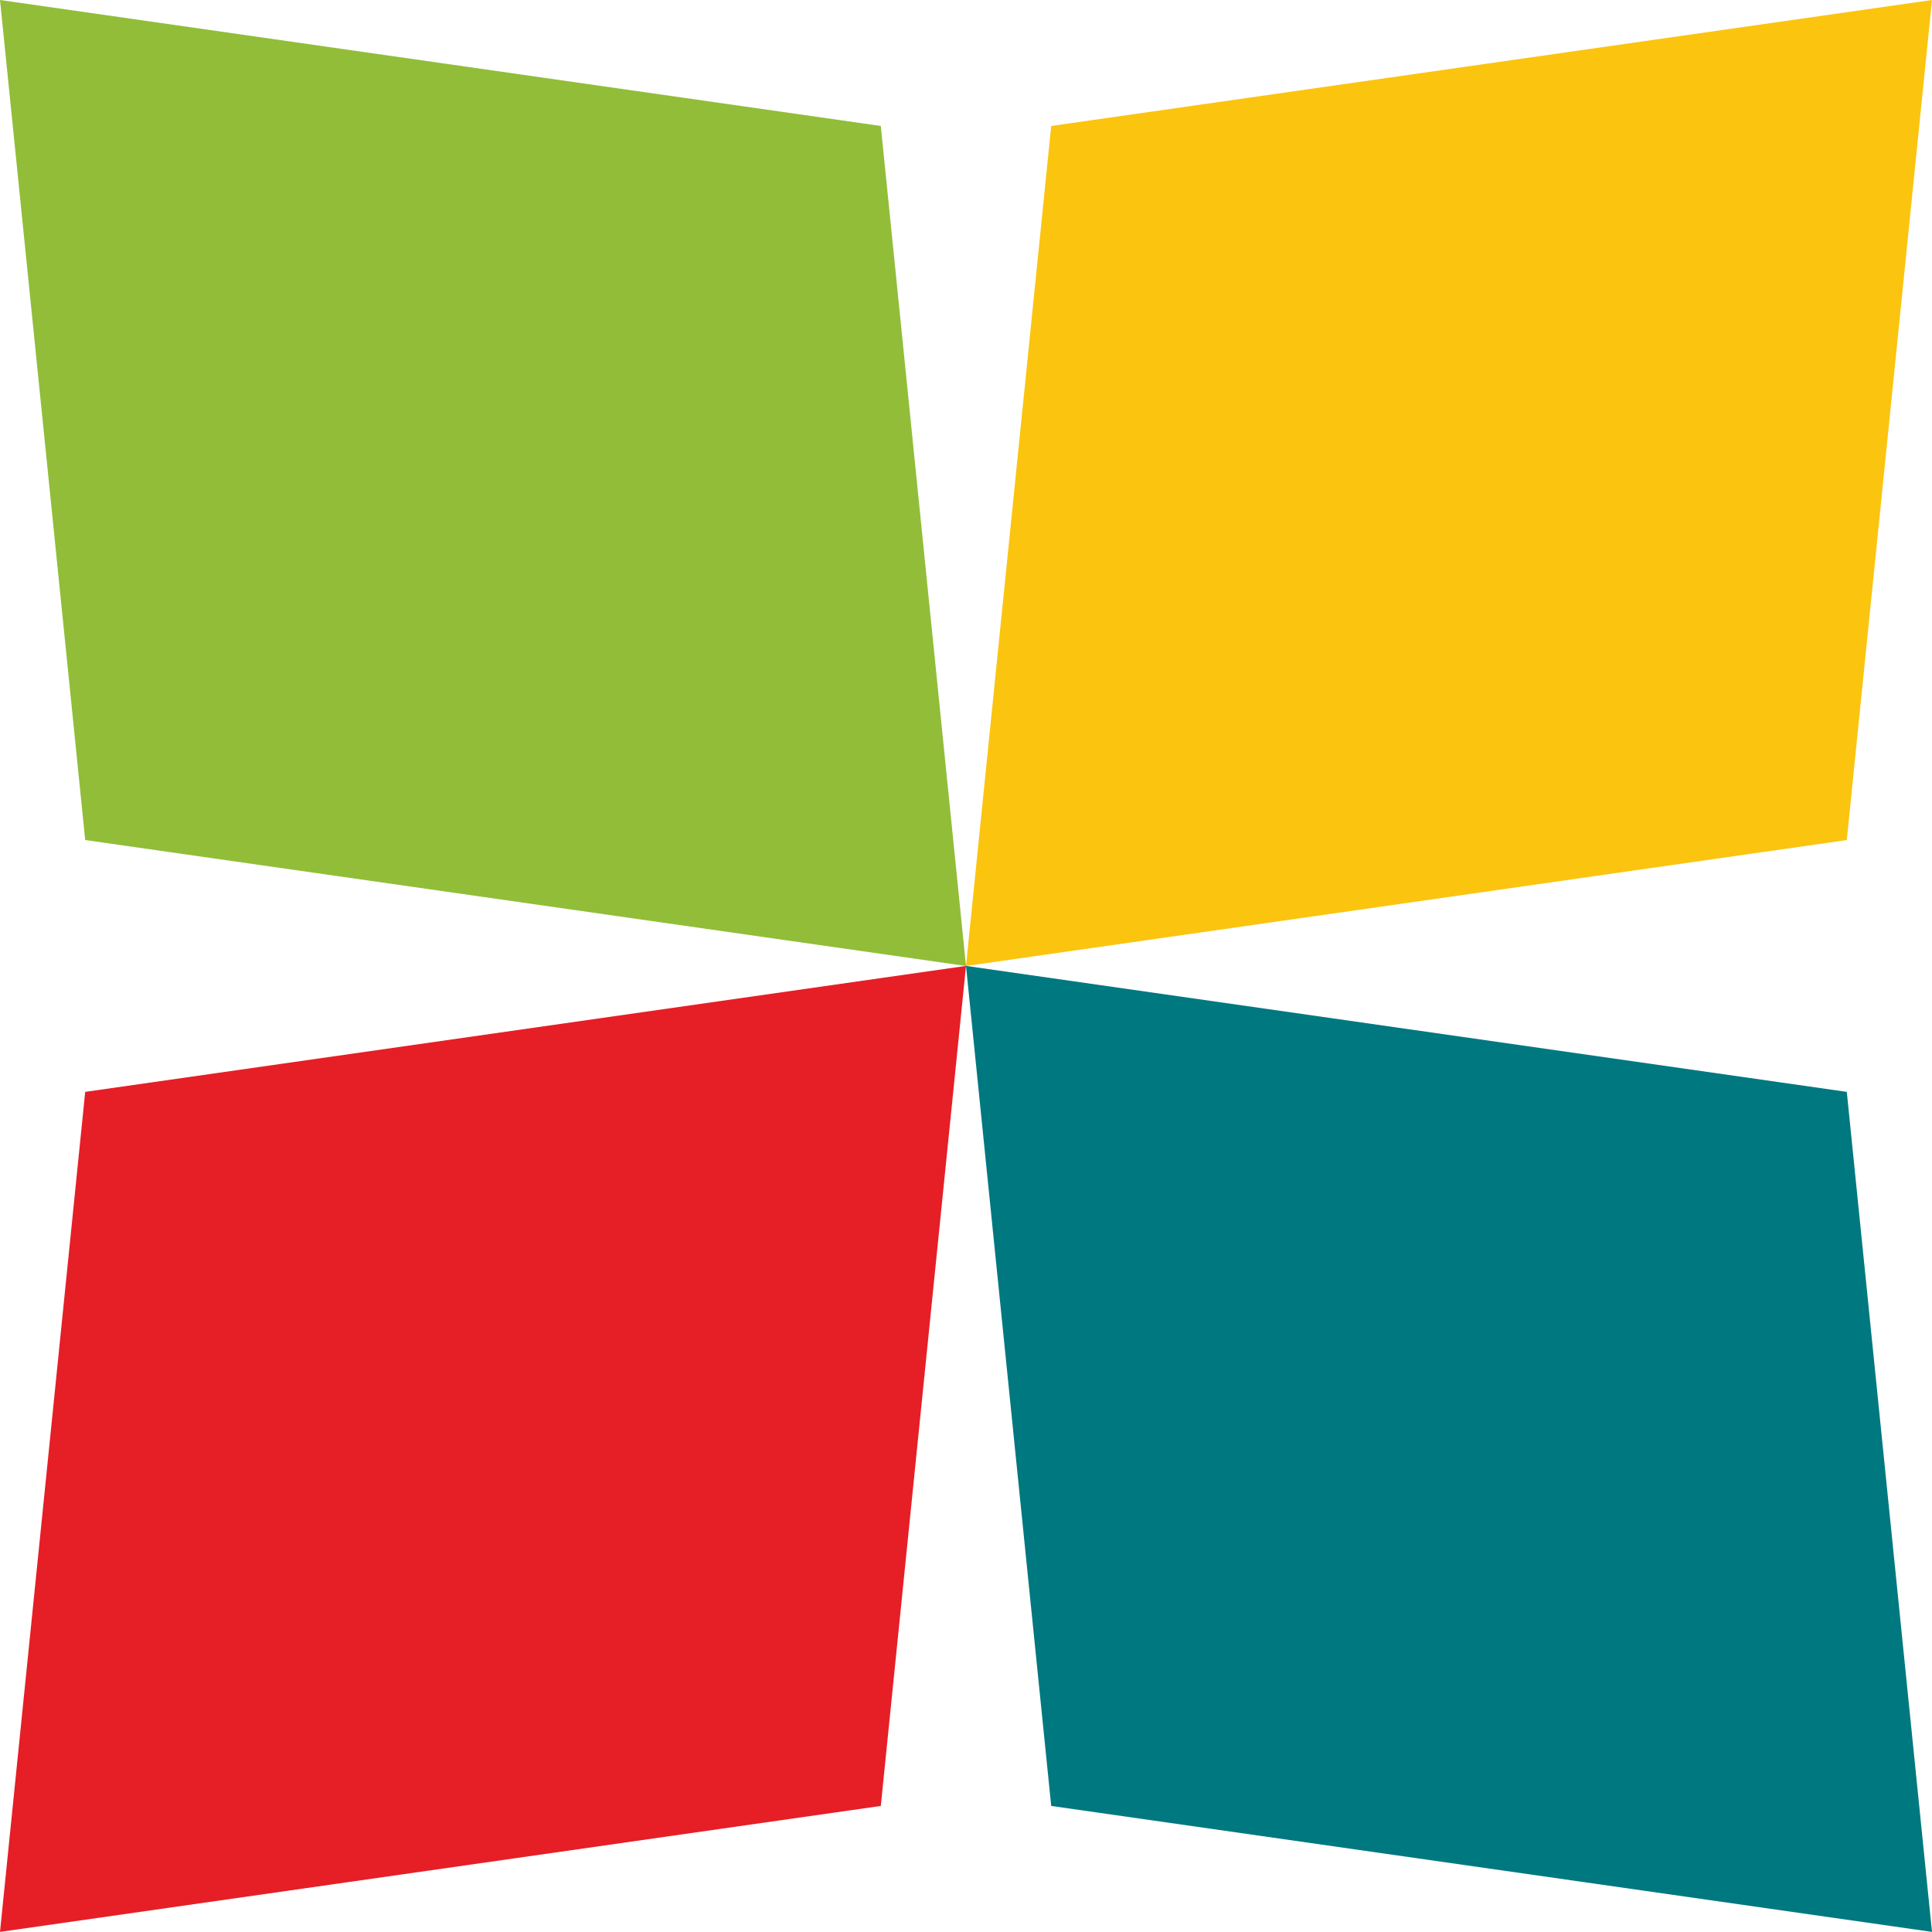
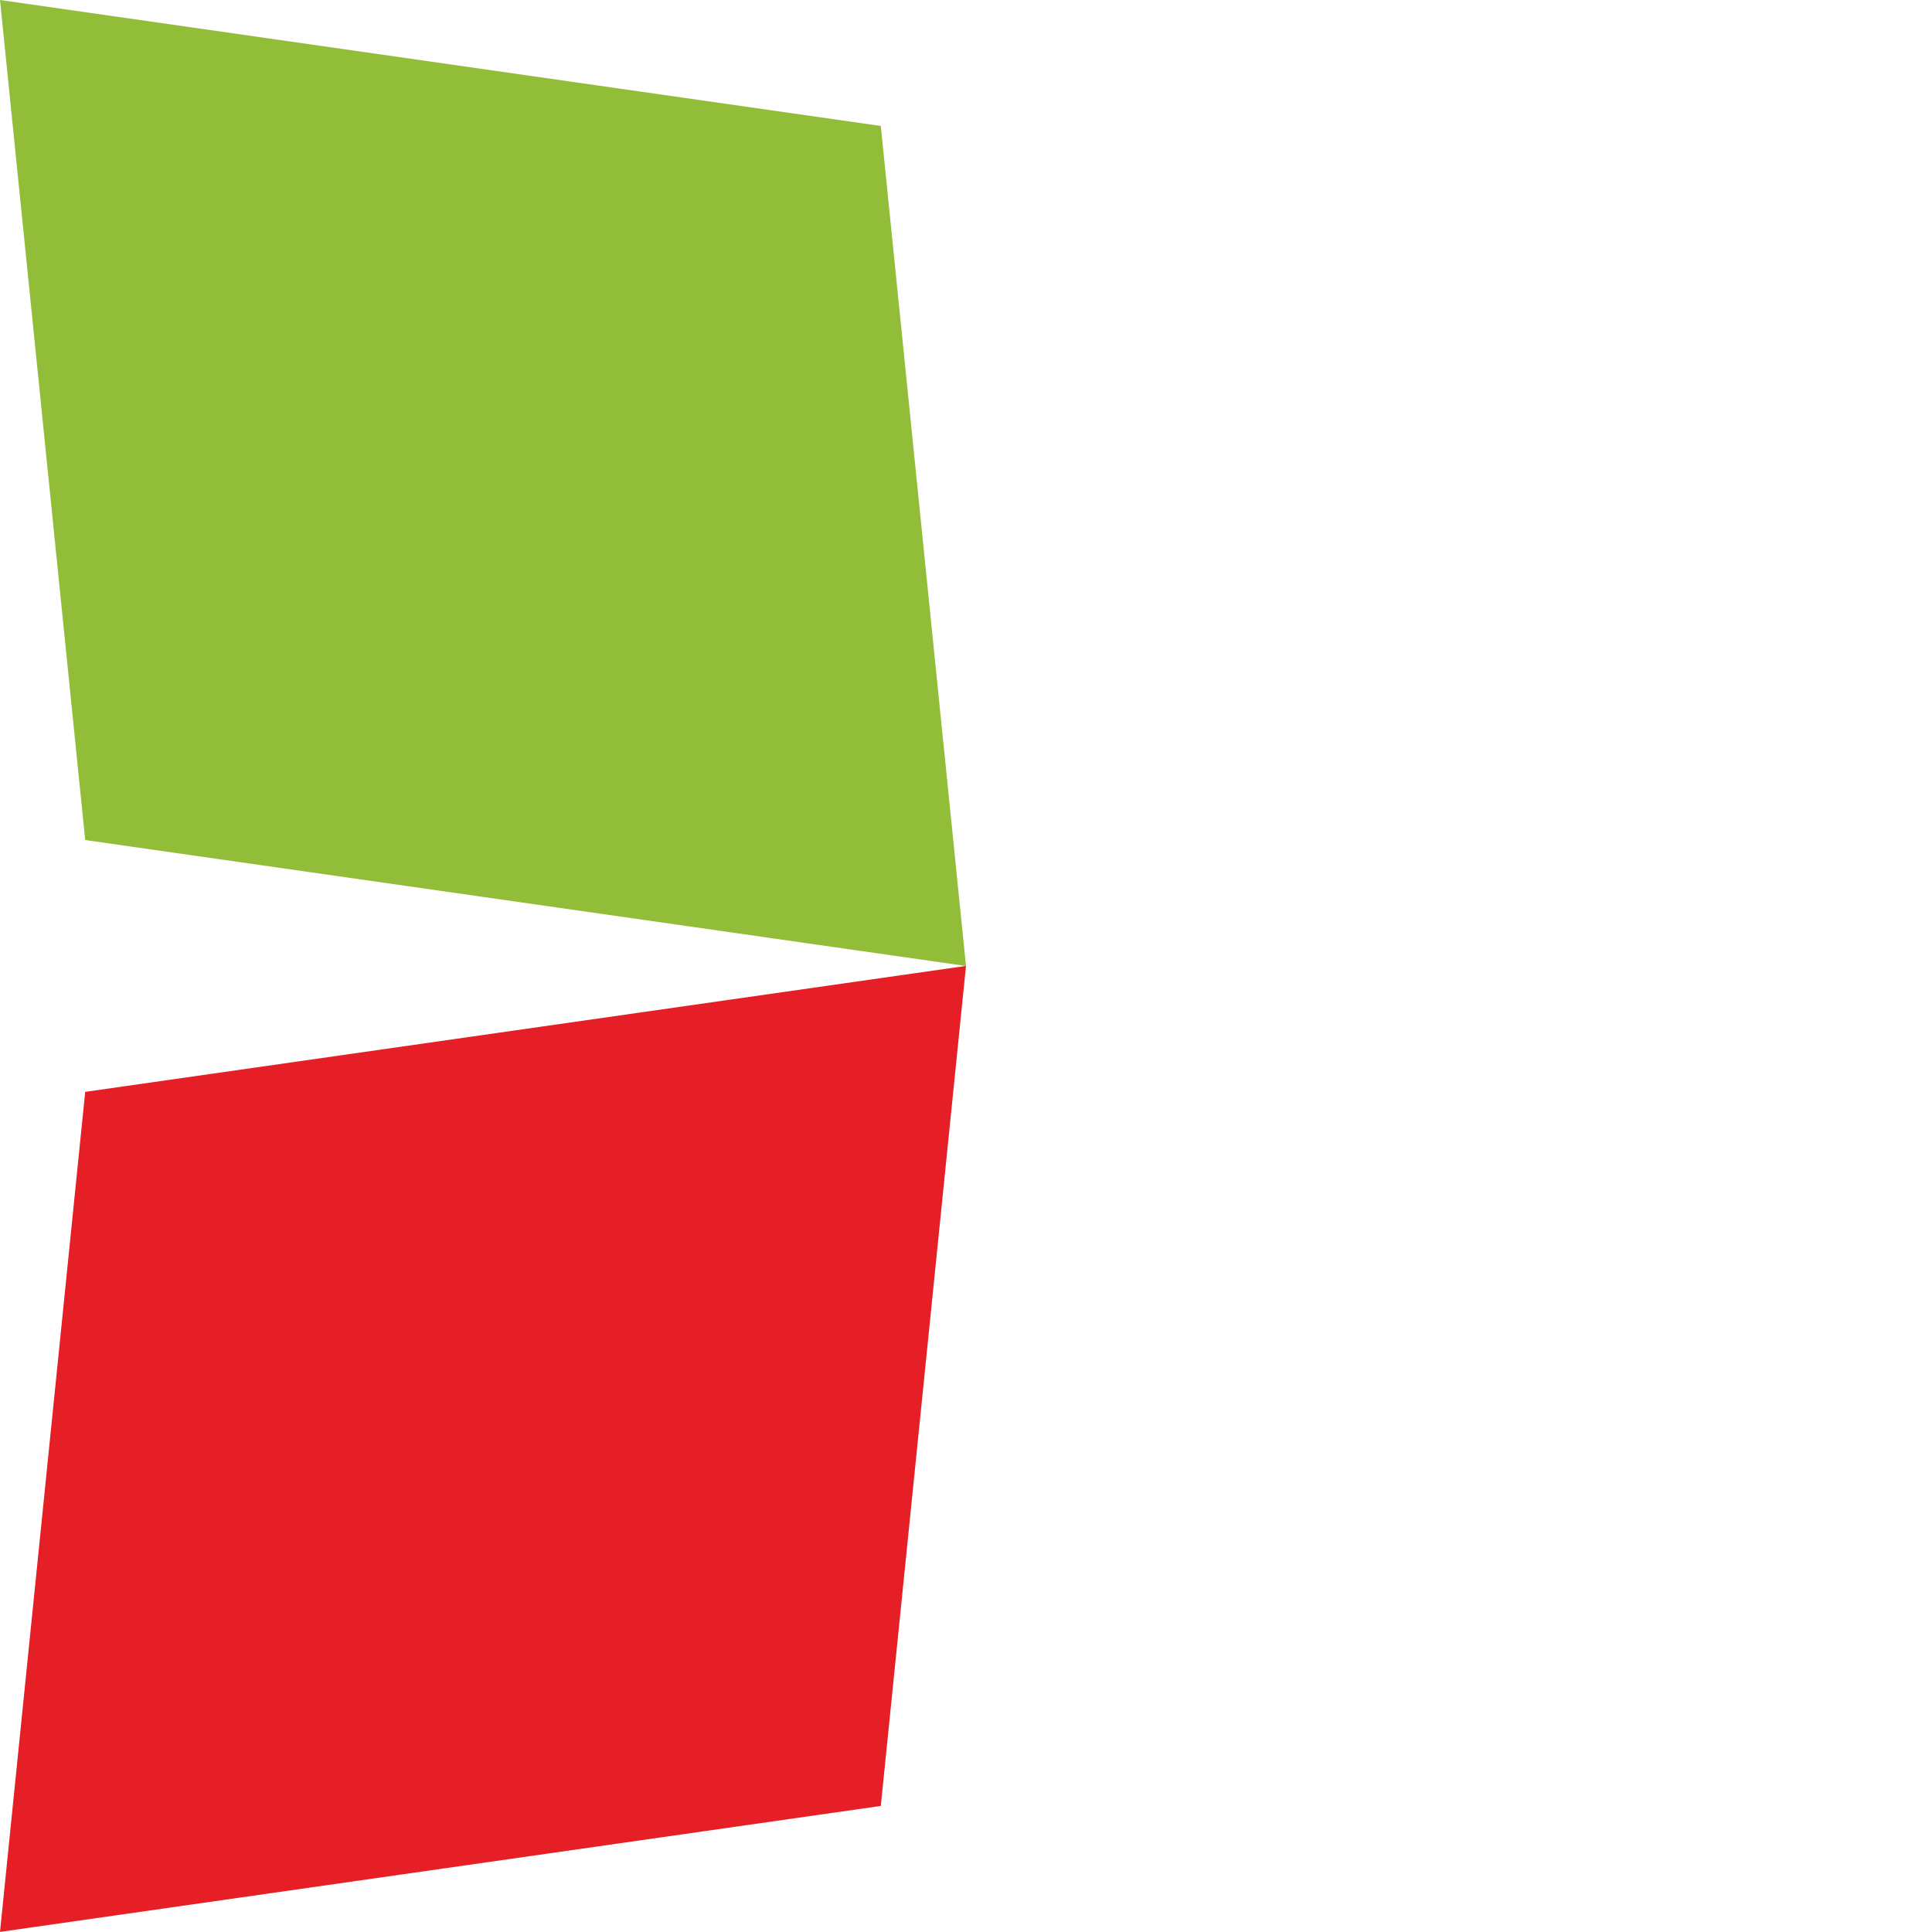
<svg xmlns="http://www.w3.org/2000/svg" width="20" height="20" viewBox="0 0 20 20" fill="none">
  <path d="M0 0L9.118 1.304L10 10L0.882 8.696L0 0Z" fill="#92BD39" />
-   <path d="M20 0L10.882 1.304L10 10L19.118 8.696L20 0Z" fill="#FBC40F" />
  <path d="M0 19.999L9.118 18.695L10 9.999L0.882 11.303L0 19.999Z" fill="#E61E26" />
-   <path d="M20 19.999L10.882 18.695L10 9.999L19.118 11.303L20 19.999Z" fill="#007880" />
</svg>